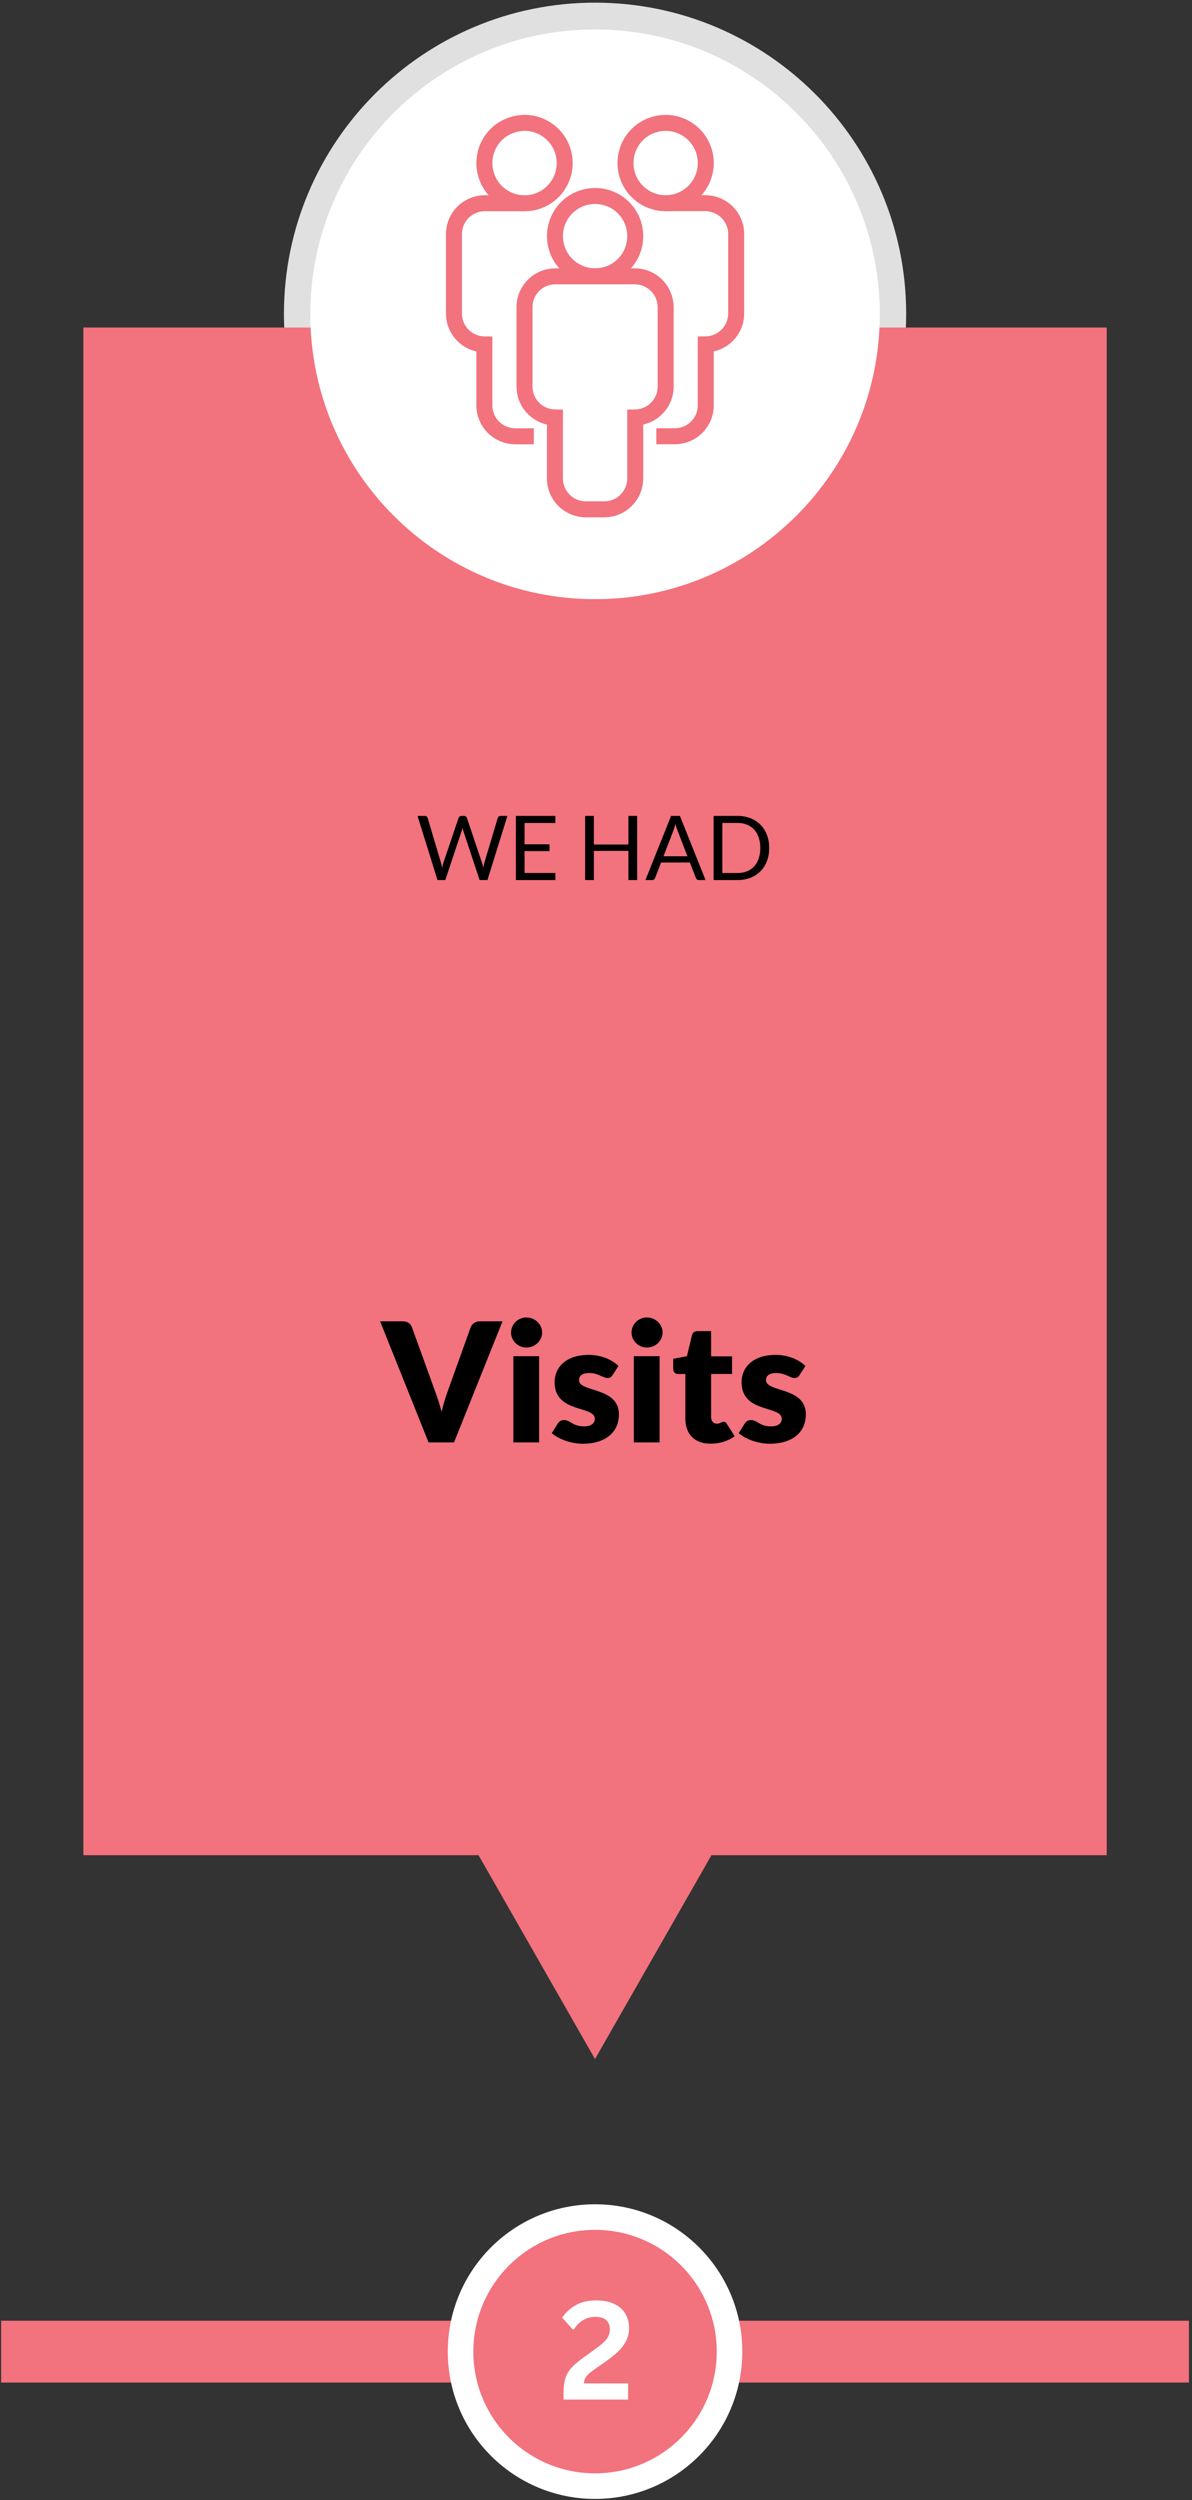
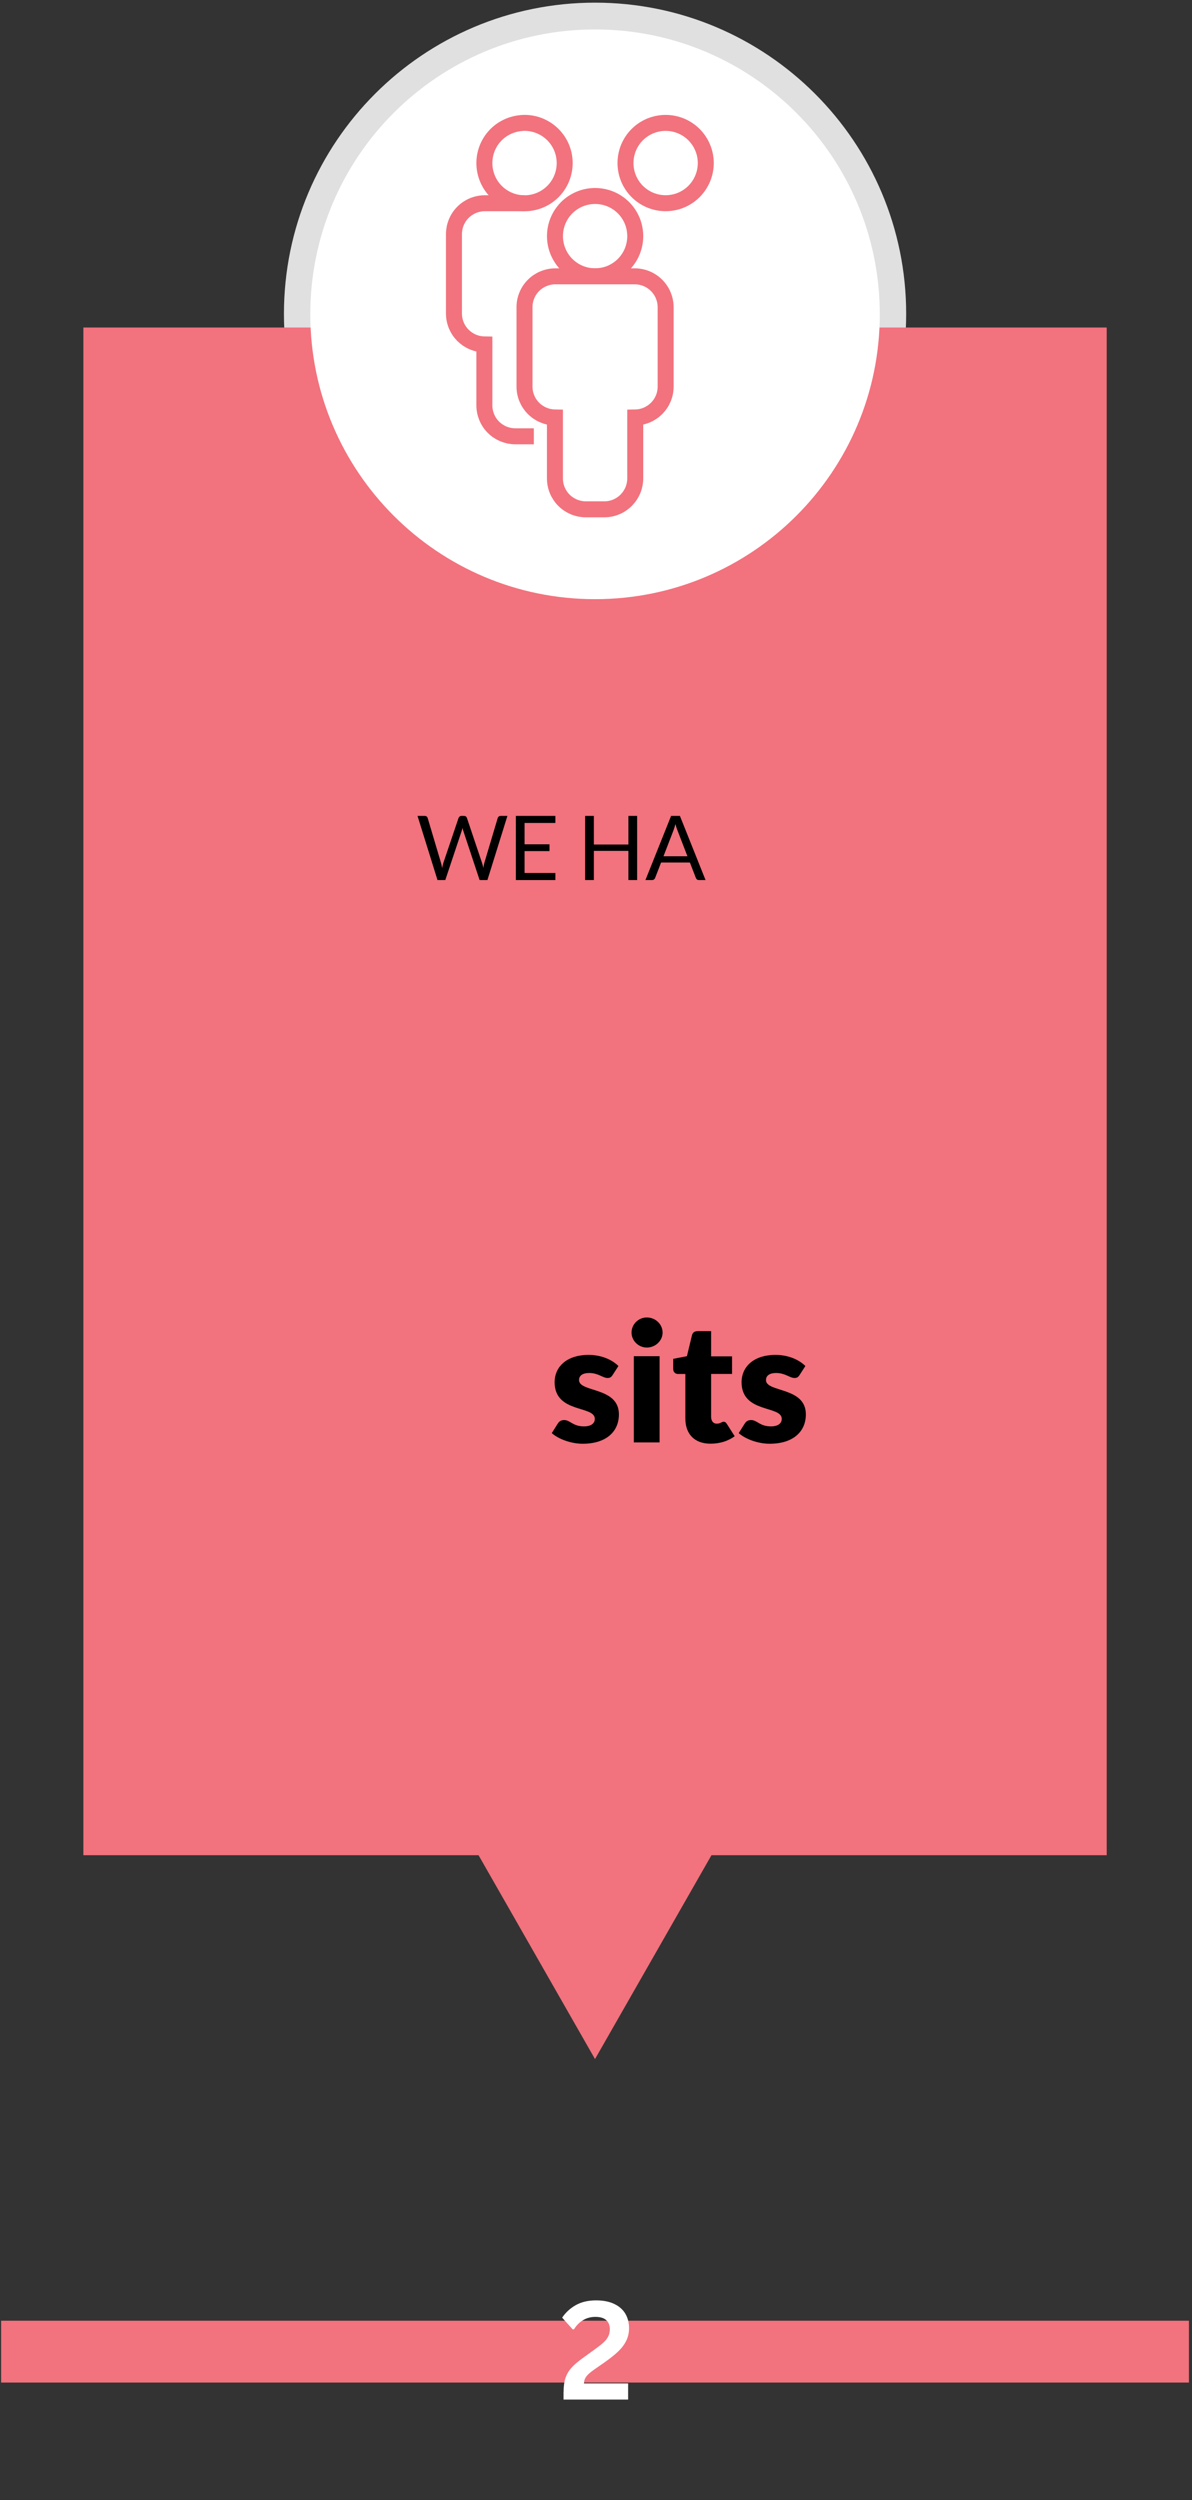
<svg xmlns="http://www.w3.org/2000/svg" viewBox="0 0 373 782">
  <rect x="0" y="0" width="373" height="782" fill="#333333" stroke="none" />
  <path d="m.35 725.88h371.69v19.34h-371.69z" fill="#f2727d" />
-   <path d="m186.2 693.46c-23.24 0-42.08 18.84-42.08 42.08s18.84 42.08 42.08 42.08 42.08-18.84 42.08-42.08-18.84-42.08-42.08-42.08z" fill="#f2727d" stroke="#fff" stroke-miterlimit="10" stroke-width="8" />
  <path d="m176.36 748.13c0-1.68.19-3.09.56-4.25.38-1.17.98-2.22 1.81-3.17.83-.96 2.02-1.99 3.56-3.1l4.06-2.94c1.12-.8 1.99-1.5 2.6-2.08.62-.58 1.09-1.19 1.4-1.83.32-.64.48-1.38.48-2.21 0-1.23-.38-2.19-1.12-2.85-.75-.68-1.89-1.02-3.4-1.02-1.45 0-2.74.35-3.88 1.04-1.12.68-2.06 1.62-2.79 2.81l-.4.1-3.33-3.71c1.09-1.62 2.52-2.93 4.27-3.92 1.75-.98 3.86-1.48 6.35-1.48 2.29 0 4.21.39 5.75 1.15 1.54.75 2.69 1.78 3.44 3.08.75 1.31 1.12 2.8 1.12 4.48 0 1.46-.31 2.79-.92 4-.61 1.2-1.45 2.3-2.52 3.31-1.07 1.02-2.45 2.11-4.12 3.29l-3.62 2.52c-1.08.78-1.84 1.47-2.27 2.08s-.65 1.3-.65 2.06h13.81v5.06h-20.21v-2.42z" fill="#fff" />
  <path d="m186.2.83c-53.77 0-97.35 43.59-97.35 97.35 0 53.77 43.59 97.36 97.35 97.36 53.77 0 97.36-43.59 97.36-97.36s-43.59-97.35-97.36-97.35z" fill="#e0e0e0" />
  <path d="m26.09 102.44v477.79.05h123.66l36.44 63.76 36.44-63.76h123.68v-.05-477.79z" fill="#f2727d" />
  <path d="m186.2 9.21c-49.21 0-89.1 39.89-89.1 89.1s39.89 89.1 89.1 89.1 89.1-39.89 89.1-89.1c0-49.2-39.89-89.1-89.1-89.1z" fill="#fff" />
  <g fill="none">
    <path d="m220.85 51c0 .82-.08 1.64-.24 2.45s-.4 1.6-.72 2.36c-.31.76-.7 1.48-1.16 2.17s-.98 1.32-1.56 1.91c-.58.58-1.22 1.1-1.91 1.56-.68.46-1.41.84-2.17 1.16s-1.55.55-2.35.71c-.81.16-1.63.24-2.45.24-.83 0-1.65-.08-2.45-.24-.81-.16-1.59-.4-2.36-.71-.76-.32-1.48-.7-2.17-1.16s-1.32-.98-1.9-1.56c-.59-.58-1.11-1.22-1.57-1.91s-.84-1.41-1.16-2.17c-.31-.76-.55-1.55-.71-2.36s-.24-1.62-.24-2.45.08-1.65.24-2.45c.16-.81.4-1.59.71-2.36.32-.76.7-1.48 1.16-2.17s.98-1.32 1.57-1.91c.58-.58 1.21-1.1 1.9-1.56s1.41-.84 2.17-1.16c.77-.31 1.55-.55 2.36-.71s1.62-.24 2.45-.24c.82 0 1.64.08 2.45.24s1.59.4 2.35.71c.77.32 1.49.7 2.17 1.16.69.46 1.32.98 1.91 1.56.58.58 1.1 1.22 1.56 1.91s.85 1.41 1.16 2.17c.32.77.56 1.55.72 2.36.16.8.24 1.62.24 2.45z" stroke="#f2727d" stroke-width="5" />
    <path d="m165.36 38.49c.82.08 1.62.24 2.42.48.79.24 1.55.56 2.28.95s1.41.84 2.05 1.37c.64.52 1.22 1.1 1.74 1.74.53.64.98 1.32 1.37 2.05.39.72.7 1.48.94 2.28.24.79.4 1.59.48 2.42.08.82.08 1.64 0 2.46s-.24 1.62-.48 2.42c-.24.79-.55 1.55-.94 2.28-.39.72-.84 1.41-1.37 2.05-.52.64-1.1 1.22-1.74 1.74-.64.53-1.32.98-2.05 1.37s-1.48.7-2.28.94c-.79.24-1.59.4-2.42.48-.82.08-1.64.08-2.46 0s-1.62-.24-2.42-.48c-.79-.24-1.55-.55-2.28-.94s-1.41-.85-2.05-1.37c-.64-.53-1.22-1.1-1.74-1.74s-.98-1.32-1.36-2.05c-.39-.73-.7-1.49-.94-2.28s-.4-1.6-.48-2.42-.08-1.65 0-2.46c.08-.82.24-1.63.48-2.42s.55-1.55.94-2.28.84-1.41 1.37-2.05c.52-.64 1.1-1.22 1.74-1.74s1.32-.98 2.05-1.36c.73-.39 1.48-.7 2.28-.94.79-.24 1.59-.4 2.42-.48.81-.1 1.63-.1 2.45-.02z" stroke="#f2727d" stroke-width="5" />
    <path d="m164.12 63.57h-12.42c-.63 0-1.26.06-1.88.19-.62.12-1.23.31-1.81.55s-1.14.54-1.67.89-1.01.75-1.46 1.2-.85.94-1.2 1.46c-.35.53-.65 1.08-.89 1.67-.24.58-.43 1.19-.55 1.81s-.19 1.25-.19 1.88v24.85c0 .62.06 1.25.18 1.86s.3 1.21.54 1.8c.24.58.53 1.13.88 1.66.34.52.74 1.01 1.18 1.46.44.44.92.84 1.44 1.2.52.35 1.07.66 1.65.9.57.25 1.17.44 1.79.57s1.23.2 1.86.21v19.07c0 .64.06 1.26.19 1.89.12.62.31 1.22.55 1.81s.54 1.15.89 1.67c.35.53.75 1.02 1.2 1.46.45.45.93.85 1.46 1.2s1.08.65 1.67.9c.59.24 1.19.42 1.81.55.62.12 1.25.19 1.89.19h5.82" stroke="#f2727d" stroke-width="5" />
-     <path d="m205.37 136.45h5.82c.64 0 1.26-.06 1.89-.19.62-.12 1.22-.31 1.81-.55.58-.24 1.14-.54 1.67-.9.53-.35 1.02-.75 1.46-1.2.45-.45.85-.94 1.2-1.46.35-.53.65-1.08.89-1.67.24-.58.43-1.19.55-1.81s.18-1.25.18-1.89v-19.07c.63-.01 1.25-.08 1.86-.21s1.21-.32 1.79-.57c.58-.24 1.12-.55 1.65-.9.52-.35.99-.76 1.44-1.2s.83-.93 1.18-1.45c.34-.53.64-1.08.88-1.66s.42-1.18.54-1.79c.12-.62.18-1.24.18-1.87v-24.84c0-.64-.06-1.26-.18-1.89-.12-.62-.31-1.22-.55-1.81s-.54-1.15-.89-1.67c-.35-.53-.76-1.02-1.2-1.46-.45-.45-.94-.85-1.46-1.2-.53-.35-1.08-.65-1.67-.9-.58-.24-1.19-.43-1.81-.55s-1.25-.19-1.89-.19h-12.42" stroke="#f2727d" stroke-width="5" />
    <path d="m198.62 86.43h-24.84c-.64 0-1.27.06-1.89.19-.62.12-1.22.31-1.81.55-.58.24-1.14.54-1.67.89s-1.02.76-1.46 1.2c-.45.45-.85.94-1.2 1.46-.35.53-.65 1.08-.89 1.67-.24.58-.43 1.19-.55 1.81s-.18 1.25-.18 1.89v24.84c0 .63.06 1.25.18 1.86.12.62.3 1.22.54 1.8s.53 1.14.88 1.66.74 1.01 1.18 1.45c.44.45.92.85 1.44 1.2s1.07.66 1.65.9 1.17.44 1.79.57 1.23.2 1.86.21v19.07c0 .63.06 1.26.18 1.88s.31 1.23.55 1.81c.24.59.54 1.14.89 1.67s.76 1.02 1.2 1.46c.45.45.93.85 1.46 1.2s1.08.65 1.67.9c.59.24 1.19.42 1.81.55.62.12 1.25.19 1.89.19h5.82c.63 0 1.26-.06 1.88-.19.62-.12 1.23-.31 1.81-.55.59-.24 1.15-.54 1.67-.9.53-.35 1.02-.75 1.46-1.2s.85-.94 1.2-1.46c.35-.53.65-1.08.9-1.67.24-.58.42-1.19.55-1.81.12-.62.19-1.25.19-1.88v-19.07c.62-.01 1.25-.08 1.86-.21s1.21-.32 1.79-.57c.57-.24 1.12-.55 1.64-.9s1-.76 1.44-1.2c.44-.45.83-.93 1.18-1.45.35-.53.64-1.08.88-1.66s.42-1.18.54-1.8c.12-.61.18-1.23.18-1.86v-24.84c0-.64-.06-1.26-.19-1.89-.12-.62-.31-1.22-.55-1.81s-.54-1.15-.9-1.67c-.35-.53-.75-1.02-1.2-1.46-.45-.45-.94-.85-1.46-1.2-.53-.35-1.08-.65-1.67-.89-.58-.24-1.19-.43-1.81-.55-.63-.13-1.26-.19-1.89-.19z" stroke="#f2727d" stroke-width="5" />
    <path d="m198.78 73.86c0 .82-.08 1.64-.24 2.45s-.4 1.6-.71 2.36-.7 1.48-1.16 2.17-.98 1.32-1.56 1.91c-.58.58-1.22 1.1-1.91 1.56-.68.46-1.41.84-2.17 1.16s-1.55.55-2.36.71-1.62.24-2.45.24-1.65-.08-2.45-.24c-.81-.16-1.59-.4-2.36-.71-.76-.32-1.48-.7-2.17-1.16s-1.32-.98-1.91-1.56-1.1-1.22-1.56-1.91-.84-1.41-1.16-2.17c-.31-.76-.55-1.55-.71-2.36s-.24-1.62-.24-2.45.08-1.65.24-2.45c.16-.81.4-1.6.71-2.36.32-.76.7-1.48 1.16-2.17s.98-1.32 1.56-1.91c.58-.58 1.22-1.1 1.91-1.56s1.41-.84 2.17-1.16c.77-.31 1.55-.55 2.36-.71s1.62-.24 2.45-.24c.82 0 1.64.08 2.45.24s1.6.4 2.36.71c.77.32 1.49.7 2.17 1.16.69.46 1.32.98 1.91 1.56.58.58 1.1 1.22 1.56 1.91s.84 1.41 1.16 2.17.55 1.55.71 2.36c.15.81.24 1.63.24 2.45z" stroke="#f2727d" stroke-width="5" />
    <path d="m31.2 254.65h310v33.5h-310z" />
  </g>
  <path d="m130.65 255.2h2.25c.49 0 .81.27.92.64l4.15 13.95c.15.5.27 1.09.38 1.72.13-.63.25-1.23.42-1.72l4.72-13.95c.11-.32.46-.64.92-.64h.78c.49 0 .8.27.92.64l4.69 13.95c.17.49.32 1.04.45 1.67.11-.62.18-1.18.34-1.67l4.16-13.95c.1-.34.45-.64.91-.64h2.12l-6.26 20.07h-2.44l-5.08-15.31c-.1-.29-.2-.63-.28-1.01-.1.38-.17.73-.27 1.01l-5.11 15.31h-2.44z" />
  <path d="m173.79 255.2v2.21h-9.64v6.67h7.8v2.13h-7.8v6.85h9.64v2.21h-12.37v-20.07z" />
  <path d="m199.37 275.27h-2.73v-9.13h-10.81v9.13h-2.73v-20.07h2.73v8.95h10.81v-8.95h2.73z" />
  <path d="m220.78 275.27h-2.1c-.49 0-.77-.27-.92-.64l-1.88-4.85h-9.01l-1.88 4.85c-.13.34-.46.64-.92.64h-2.1l8.03-20.07h2.76zm-13.16-7.45h7.49l-3.15-8.17c-.21-.5-.41-1.13-.6-1.89-.21.77-.41 1.41-.59 1.9z" />
-   <path d="m230.81 275.27h-7.51v-20.07h7.51c5.9 0 9.89 4.03 9.89 10.04s-3.99 10.03-9.89 10.03zm0-17.87h-4.78v15.67h4.78c4.31 0 7.1-2.9 7.1-7.83s-2.79-7.84-7.1-7.84z" />
  <path d="m31.2 412.24h310v49.6h-310z" fill="none" />
-   <path d="m118.94 413.28h7.07c1.53 0 2.5.75 2.91 1.9l7.33 20.28c.65 1.77 1.35 3.87 1.95 6.16.49-2.29 1.17-4.39 1.79-6.16l7.28-20.28c.34-.96 1.4-1.9 2.86-1.9h7.12l-15.18 37.88h-7.96z" />
-   <path d="m164.7 421.49c-2.6 0-4.78-2.13-4.78-4.68 0-2.63 2.18-4.73 4.78-4.73 2.7 0 4.94 2.11 4.94 4.73 0 2.55-2.24 4.68-4.94 4.68zm4 2.71v26.96h-8.06v-26.96z" />
  <path d="m191.69 430.1c-.42.65-.83.91-1.56.91-1.53 0-2.89-1.56-5.77-1.56-2.05 0-3.17.83-3.17 2.21 0 3.95 12.48 2.03 12.48 10.74 0 5.36-3.95 9.18-11.34 9.18-3.64 0-7.59-1.46-9.67-3.33l1.87-2.96c.44-.7 1.01-1.12 2.03-1.12 1.87 0 2.65 1.98 6.19 1.98 2.5 0 3.38-1.17 3.38-2.34 0-4.29-12.58-1.66-12.58-11.49 0-4.58 3.51-8.53 10.66-8.53 3.93 0 7.31 1.48 9.31 3.48z" />
  <path d="m202.4 421.49c-2.6 0-4.78-2.13-4.78-4.68 0-2.63 2.18-4.73 4.78-4.73 2.7 0 4.94 2.11 4.94 4.73 0 2.55-2.24 4.68-4.94 4.68zm4 2.71v26.96h-8.06v-26.96z" />
  <path d="m214.46 443.7v-13.94h-2.29c-.83 0-1.51-.55-1.51-1.59v-3.15l4.29-.83 1.59-6.58c.21-.83.81-1.25 1.77-1.25h4.21v7.88h6.55v5.51h-6.55v13.39c0 1.25.62 2.16 1.77 2.16 1.2 0 1.46-.6 2.13-.6.49 0 .73.21 1.04.7l2.44 3.82c-2.08 1.56-4.76 2.34-7.54 2.34-5.09.02-7.9-3.08-7.9-7.86z" />
  <path d="m250.19 430.1c-.42.65-.83.91-1.56.91-1.53 0-2.89-1.56-5.77-1.56-2.05 0-3.17.83-3.17 2.21 0 3.95 12.48 2.03 12.48 10.74 0 5.36-3.95 9.18-11.34 9.18-3.64 0-7.59-1.46-9.67-3.33l1.87-2.96c.44-.7 1.01-1.12 2.03-1.12 1.87 0 2.65 1.98 6.19 1.98 2.5 0 3.38-1.17 3.38-2.34 0-4.29-12.58-1.66-12.58-11.49 0-4.58 3.51-8.53 10.66-8.53 3.93 0 7.31 1.48 9.31 3.48z" />
</svg>